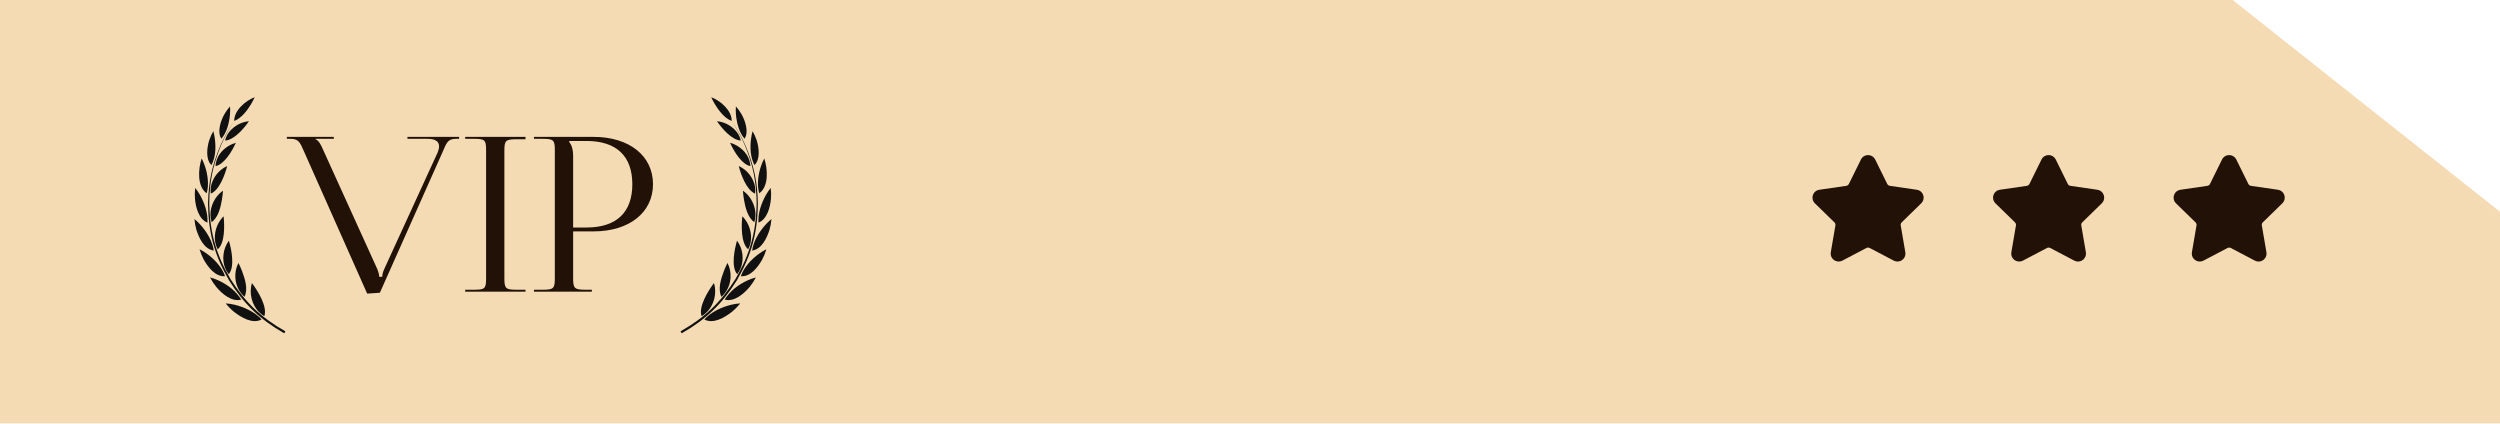
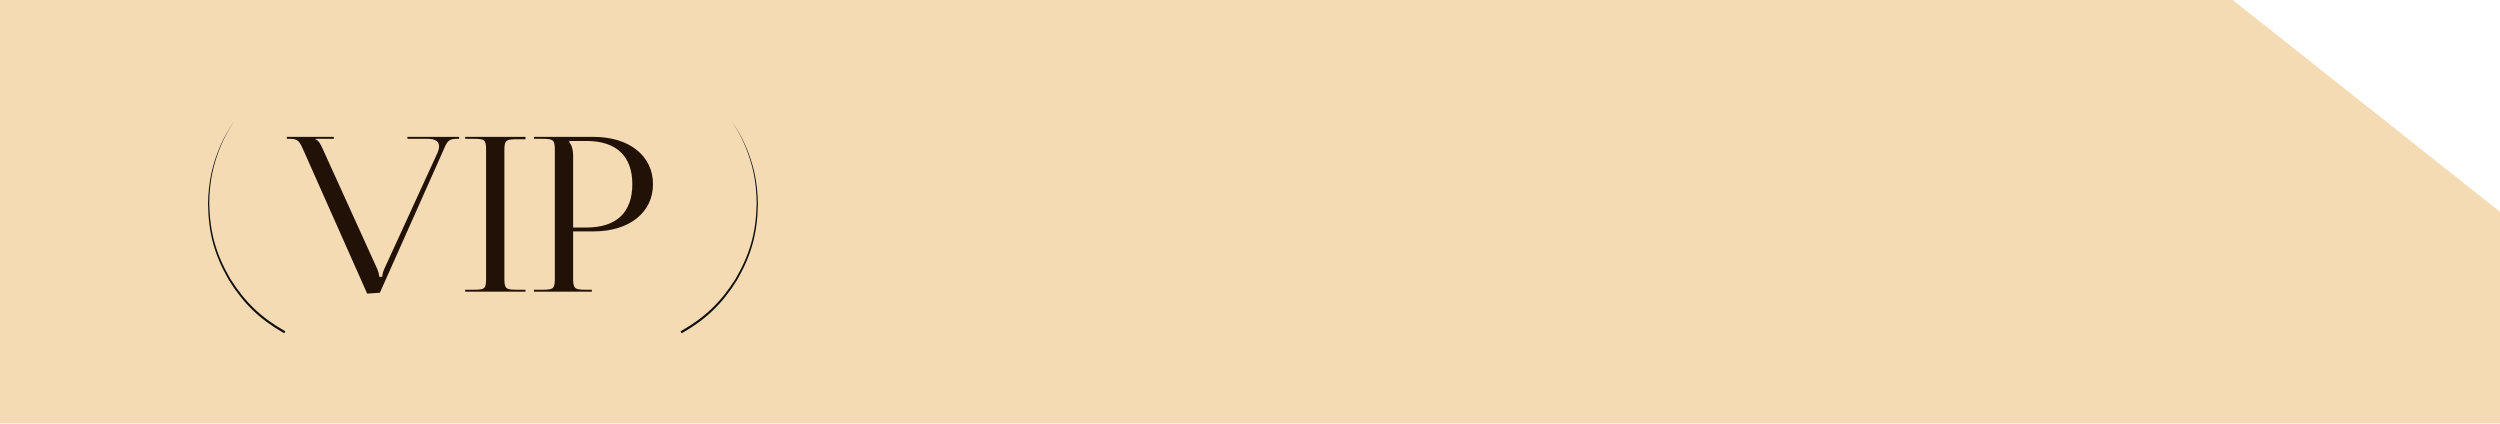
<svg xmlns="http://www.w3.org/2000/svg" width="1440" height="244" viewBox="0 0 1440 244" fill="none">
  <g filter="url(#filter0_i_8_2142)">
    <path d="M0 0H1286.05L1363.03 61L1440 122V244H0V0Z" fill="#F4DBB4" />
  </g>
  <g clip-path="url(#clip0_8_2142)">
-     <path d="M1106.61 117.127C1107.87 115.9 1108.32 114.098 1107.77 112.423C1107.23 110.748 1105.81 109.552 1104.07 109.299L1088.57 107.047C1087.91 106.951 1087.34 106.537 1087.05 105.938L1080.12 91.898C1079.34 90.32 1077.76 89.34 1076 89.34C1074.24 89.34 1072.66 90.32 1071.89 91.898L1064.96 105.94C1064.66 106.538 1064.09 106.952 1063.43 107.048L1047.93 109.3C1046.19 109.552 1044.77 110.749 1044.23 112.424C1043.68 114.099 1044.13 115.901 1045.39 117.129L1056.6 128.058C1057.08 128.524 1057.3 129.196 1057.19 129.852L1054.54 145.284C1054.31 146.643 1054.66 147.964 1055.54 149.006C1056.91 150.629 1059.29 151.124 1061.2 150.122L1075.06 142.835C1075.64 142.531 1076.37 142.534 1076.94 142.835L1090.8 150.122C1091.48 150.477 1092.2 150.656 1092.94 150.656C1094.29 150.656 1095.58 150.054 1096.46 149.006C1097.34 147.964 1097.7 146.64 1097.46 145.284L1094.82 129.852C1094.7 129.194 1094.92 128.524 1095.4 128.058L1106.61 117.127Z" fill="#221106" />
-   </g>
+     </g>
  <g clip-path="url(#clip1_8_2142)">
-     <path d="M1210.61 117.127C1211.87 115.9 1212.32 114.098 1211.77 112.423C1211.23 110.748 1209.81 109.552 1208.07 109.299L1192.57 107.047C1191.91 106.951 1191.34 106.537 1191.05 105.938L1184.12 91.898C1183.34 90.32 1181.76 89.34 1180 89.34C1178.24 89.34 1176.66 90.32 1175.89 91.898L1168.96 105.94C1168.66 106.538 1168.09 106.952 1167.43 107.048L1151.93 109.3C1150.19 109.552 1148.77 110.749 1148.23 112.424C1147.68 114.099 1148.13 115.901 1149.39 117.129L1160.6 128.058C1161.08 128.524 1161.3 129.196 1161.19 129.852L1158.54 145.284C1158.31 146.643 1158.66 147.964 1159.54 149.006C1160.91 150.629 1163.29 151.124 1165.2 150.122L1179.06 142.835C1179.64 142.531 1180.37 142.534 1180.94 142.835L1194.8 150.122C1195.48 150.477 1196.2 150.656 1196.94 150.656C1198.29 150.656 1199.58 150.054 1200.46 149.006C1201.34 147.964 1201.7 146.64 1201.46 145.284L1198.82 129.852C1198.7 129.194 1198.92 128.524 1199.4 128.058L1210.61 117.127Z" fill="#221106" />
-   </g>
+     </g>
  <g clip-path="url(#clip2_8_2142)">
-     <path d="M1314.61 117.127C1315.87 115.9 1316.32 114.098 1315.77 112.423C1315.23 110.748 1313.81 109.552 1312.07 109.299L1296.57 107.047C1295.91 106.951 1295.34 106.537 1295.05 105.938L1288.12 91.898C1287.34 90.32 1285.76 89.34 1284 89.34C1282.24 89.34 1280.66 90.32 1279.89 91.898L1272.96 105.94C1272.66 106.538 1272.09 106.952 1271.43 107.048L1255.93 109.3C1254.19 109.552 1252.77 110.749 1252.23 112.424C1251.68 114.099 1252.13 115.901 1253.39 117.129L1264.6 128.058C1265.08 128.524 1265.3 129.196 1265.19 129.852L1262.54 145.284C1262.31 146.643 1262.66 147.964 1263.54 149.006C1264.91 150.629 1267.29 151.124 1269.2 150.122L1283.06 142.835C1283.64 142.531 1284.37 142.534 1284.94 142.835L1298.8 150.122C1299.48 150.477 1300.2 150.656 1300.94 150.656C1302.29 150.656 1303.58 150.054 1304.46 149.006C1305.34 147.964 1305.7 146.64 1305.46 145.284L1302.82 129.852C1302.7 129.194 1302.92 128.524 1303.4 128.058L1314.61 117.127Z" fill="#221106" />
-   </g>
+     </g>
  <path d="M165.24 78.844V79.96H167.224C172.184 79.96 172.804 82.068 175.284 87.648L211.492 169.116L218.808 168.62L254.892 87.648C257.248 82.192 257.868 79.96 262.704 79.96H264.44V78.844H234.68V79.96H246.336C251.048 79.96 252.908 81.696 252.908 84.3C252.908 85.292 252.66 86.408 252.164 87.648L221.536 154.484C220.296 157.088 220.172 158.824 220.172 159.444H218.436C218.436 157.708 217.444 155.352 217.32 154.98L185.948 85.912C185.08 83.804 183.592 80.828 181.732 80.208V79.96H192.272V78.844H165.24ZM267.957 168H302.677V166.884H297.965C291.393 166.884 290.525 166.388 290.525 160.436V86.656C290.525 80.704 291.393 80.208 297.965 80.208H302.677V78.844H267.957V79.96H272.669C279.241 79.96 279.985 80.456 279.985 86.408V160.436C279.985 166.388 279.241 166.884 272.669 166.884H267.957V168ZM327.89 81.2H337.81C355.046 81.2 364.222 89.88 364.222 106.124C364.222 122.368 355.046 131.048 337.81 131.048H330.122V89.508C330.122 86.656 329.502 83.804 327.89 81.82V81.2ZM307.554 168H340.91V166.884H337.562C330.99 166.884 330.122 166.264 330.122 160.312V133.28H341.902C362.486 133.28 376.126 122.368 376.126 106.124C376.126 89.756 362.486 78.844 341.902 78.844H307.554V79.96H312.266C318.838 79.96 319.582 80.58 319.582 86.532V160.312C319.582 166.264 318.838 166.884 312.266 166.884H307.554V168Z" fill="#211106" />
-   <path d="M131.881 83.907C127.57 86.449 124.394 90.542 124.114 95.694C129.196 94.687 133.68 87.069 135.851 82.251C134.452 82.614 133.121 83.181 131.881 83.907ZM127.185 97.918C123.358 101.08 120.628 106.466 121.437 111.504C126.292 109.598 129.612 100.611 130.852 95.641C129.529 96.223 128.296 96.995 127.185 97.918ZM125.166 112.836C121.778 117.034 120.228 122.723 121.891 127.951C125.687 125.341 127.101 119.364 127.85 114.931C128.137 113.237 128.334 111.535 128.455 109.825C127.222 110.665 126.118 111.686 125.166 112.836ZM126.028 128.178C123.464 132.671 122.753 138.965 125.438 143.572C129.62 140.04 129.37 129.887 128.795 124.592C127.699 125.643 126.776 126.861 126.028 128.178ZM129.68 142.597C127.85 147.499 128.274 153.823 131.76 157.916C135.352 153.725 133.363 143.754 131.843 138.617C130.935 139.828 130.209 141.174 129.68 142.597ZM135.828 155.76C134.769 161.365 136.524 167.145 140.819 170.973C143.02 166.57 141.099 160.609 139.458 156.266C138.838 154.625 138.127 153.014 137.348 151.448C136.63 152.802 136.123 154.262 135.828 155.76ZM144.411 167.682C144.351 173.288 147.239 179.302 152.223 182.101C154.257 176.79 148.434 167.485 145.137 163.045C144.661 164.543 144.426 166.109 144.411 167.682ZM139.276 70.752C134.921 72.363 130.572 76.214 129.665 80.949C134.754 80.753 140.6 73.959 143.383 69.821C141.984 69.942 140.6 70.26 139.276 70.752ZM144.585 60.04C142.498 63.542 138.913 68.255 134.913 69.655C134.777 63.815 141.197 58.05 146.695 56C146.067 57.384 145.364 58.739 144.585 60.04ZM123.782 80.14C124.402 85.239 124.198 90.443 121.8 95.066C118.284 91.881 119.229 84.724 120.53 80.76C121.12 78.96 121.944 77.19 122.874 75.555C123.298 77.053 123.593 78.589 123.782 80.14ZM118.004 95.588C119.63 100.323 120.522 106.451 119.048 111.33C113.414 107.465 114.163 97.161 116.152 91.268C116.878 92.652 117.49 94.105 118.004 95.588ZM115.169 112.261C117.861 117.027 119.827 122.761 119.494 128.253C114.526 126.332 112.688 119.319 112.295 114.432C112.129 112.367 112.181 110.286 112.431 108.236C113.452 109.492 114.359 110.854 115.169 112.261ZM115.569 129.6C119.04 133.488 122.504 139.064 123.131 144.336C117.581 143.512 114.685 137.157 113.149 132.437C112.552 130.394 112.166 128.284 112 126.165C113.278 127.202 114.465 128.367 115.569 129.6ZM119.169 146.145C123.449 149.239 127.948 153.997 129.642 159.103C123.986 159.512 119.812 153.846 117.339 149.503C116.333 147.612 115.531 145.615 114.934 143.557C116.416 144.299 117.83 145.176 119.169 146.145ZM125.687 161.464C130.981 163.854 135.889 167.591 138.959 172.554C133.476 174.127 127.729 169.104 124.553 165.239C123.177 163.559 121.974 161.728 120.976 159.799C122.587 160.208 124.167 160.783 125.687 161.464ZM135.095 175.519C140.607 176.821 146.854 179.733 150.688 184.007C145.432 186.829 138.921 182.827 134.815 179.642C133.045 178.19 131.435 176.541 130.005 174.755C131.722 174.854 133.431 175.126 135.095 175.519ZM132.471 65.842C132.108 70.502 130.663 76.297 127.525 79.898C124.848 76.04 127.222 69.299 129.294 65.706C130.209 64.125 131.283 62.635 132.501 61.273C132.614 62.786 132.592 64.322 132.471 65.842Z" fill="#111111" />
  <path d="M134.948 69.68C131.922 74.233 129.648 78.394 127.442 83.401C122.579 95.141 120.66 104.687 120.532 117.41C120.953 134.105 124.378 146.381 132.78 160.776C141.422 174.347 150.403 182.909 164.368 190.837C164.157 191.222 163.947 191.608 163.743 192.002C149.605 183.9 140.526 175.179 131.846 161.351C123.445 146.737 120.072 134.286 119.816 117.41C120.08 104.611 122.128 95.035 127.202 83.295C129.49 78.303 131.831 74.188 134.948 69.68Z" fill="#111111" />
-   <path d="M424.487 83.907C428.797 86.449 431.973 90.542 432.253 95.694C427.171 94.687 422.687 87.069 420.516 82.251C421.915 82.614 423.246 83.181 424.487 83.907ZM429.183 97.918C433.009 101.08 435.739 106.466 434.93 111.504C430.075 109.598 426.755 100.611 425.515 95.641C426.838 96.223 428.071 96.995 429.183 97.918ZM431.202 112.836C434.589 117.034 436.14 122.723 434.476 127.951C430.68 125.341 429.266 119.364 428.517 114.931C428.23 113.237 428.033 111.535 427.912 109.825C429.145 110.665 430.249 111.686 431.202 112.836ZM430.34 128.178C432.903 132.671 433.614 138.965 430.929 143.572C426.748 140.04 426.997 129.887 427.572 124.592C428.668 125.643 429.591 126.861 430.34 128.178ZM426.687 142.597C428.517 147.499 428.094 153.823 424.608 157.916C421.016 153.725 423.004 143.754 424.524 138.617C425.432 139.828 426.158 141.174 426.687 142.597ZM420.539 155.76C421.598 161.365 419.843 167.145 415.548 170.973C413.348 166.57 415.268 160.609 416.909 156.266C417.529 154.625 418.24 153.014 419.019 151.448C419.738 152.802 420.244 154.262 420.539 155.76ZM411.956 167.682C412.017 173.288 409.128 179.302 404.145 182.101C402.11 176.79 407.933 167.485 411.23 163.045C411.707 164.543 411.941 166.109 411.956 167.682ZM417.091 70.752C421.447 72.363 425.795 76.214 426.702 80.949C421.613 80.753 415.767 73.959 412.985 69.821C414.384 69.942 415.767 70.26 417.091 70.752ZM411.782 60.04C413.869 63.542 417.454 68.255 421.454 69.655C421.59 63.815 415.17 58.05 409.672 56C410.3 57.384 411.003 58.739 411.782 60.04ZM432.585 80.14C431.965 85.239 432.17 90.443 434.567 95.066C438.083 91.881 437.138 84.724 435.837 80.76C435.247 78.96 434.423 77.19 433.493 75.555C433.069 77.053 432.775 78.589 432.585 80.14ZM438.363 95.588C436.737 100.323 435.845 106.451 437.319 111.33C442.953 107.465 442.204 97.161 440.216 91.268C439.49 92.652 438.877 94.105 438.363 95.588ZM441.199 112.261C438.507 117.027 436.54 122.761 436.873 128.253C441.841 126.332 443.679 119.319 444.072 114.432C444.239 112.367 444.186 110.286 443.936 108.236C442.915 109.492 442.008 110.854 441.199 112.261ZM440.798 129.6C437.327 133.488 433.863 139.064 433.236 144.336C438.786 143.512 441.683 137.157 443.218 132.437C443.815 130.394 444.201 128.284 444.367 126.165C443.089 127.202 441.902 128.367 440.798 129.6ZM437.198 146.145C432.918 149.239 428.419 153.997 426.725 159.103C432.381 159.512 436.556 153.846 439.028 149.503C440.034 147.612 440.836 145.615 441.433 143.557C439.951 144.299 438.537 145.176 437.198 146.145ZM430.68 161.464C425.386 163.854 420.479 167.591 417.408 172.554C422.891 174.127 428.638 169.104 431.814 165.239C433.19 163.559 434.393 161.728 435.391 159.799C433.78 160.208 432.2 160.783 430.68 161.464ZM421.273 175.519C415.76 176.821 409.514 179.733 405.68 184.007C410.935 186.829 417.446 182.827 421.552 179.642C423.322 178.19 424.933 176.541 426.362 174.755C424.645 174.854 422.936 175.126 421.273 175.519ZM423.897 65.842C424.26 70.502 425.704 76.297 428.842 79.898C431.519 76.04 429.145 69.299 427.073 65.706C426.158 64.125 425.084 62.635 423.866 61.273C423.753 62.786 423.776 64.322 423.897 65.842Z" fill="#111111" />
  <path d="M421.419 69.68C424.445 74.233 426.719 78.394 428.925 83.401C433.788 95.141 435.708 104.687 435.836 117.41C435.414 134.105 431.989 146.381 423.587 160.776C414.945 174.347 405.964 182.909 391.999 190.837C392.21 191.222 392.421 191.608 392.624 192.002C406.762 183.9 415.841 175.179 424.521 161.351C432.922 146.737 436.295 134.286 436.551 117.41C436.287 104.611 434.24 95.035 429.166 83.295C426.877 78.303 424.536 74.188 421.419 69.68Z" fill="#111111" />
  <defs>
    <filter id="filter0_i_8_2142" x="0" y="0" width="1440" height="244" filterUnits="userSpaceOnUse" color-interpolation-filters="sRGB">
      <feFlood flood-opacity="0" result="BackgroundImageFix" />
      <feBlend mode="normal" in="SourceGraphic" in2="BackgroundImageFix" result="shape" />
      <feColorMatrix in="SourceAlpha" type="matrix" values="0 0 0 0 0 0 0 0 0 0 0 0 0 0 0 0 0 0 127 0" result="hardAlpha" />
      <feOffset />
      <feGaussianBlur stdDeviation="20" />
      <feComposite in2="hardAlpha" operator="arithmetic" k2="-1" k3="1" />
      <feColorMatrix type="matrix" values="0 0 0 0 1 0 0 0 0 1 0 0 0 0 1 0 0 0 0.25 0" />
      <feBlend mode="normal" in2="shape" result="effect1_innerShadow_8_2142" />
    </filter>
    <clipPath id="clip0_8_2142">
      <rect width="16" height="16" fill="white" transform="translate(1044 88) scale(4)" />
    </clipPath>
    <clipPath id="clip1_8_2142">
      <rect width="16" height="16" fill="white" transform="translate(1148 88) scale(4)" />
    </clipPath>
    <clipPath id="clip2_8_2142">
      <rect width="16" height="16" fill="white" transform="translate(1252 88) scale(4)" />
    </clipPath>
  </defs>
</svg>